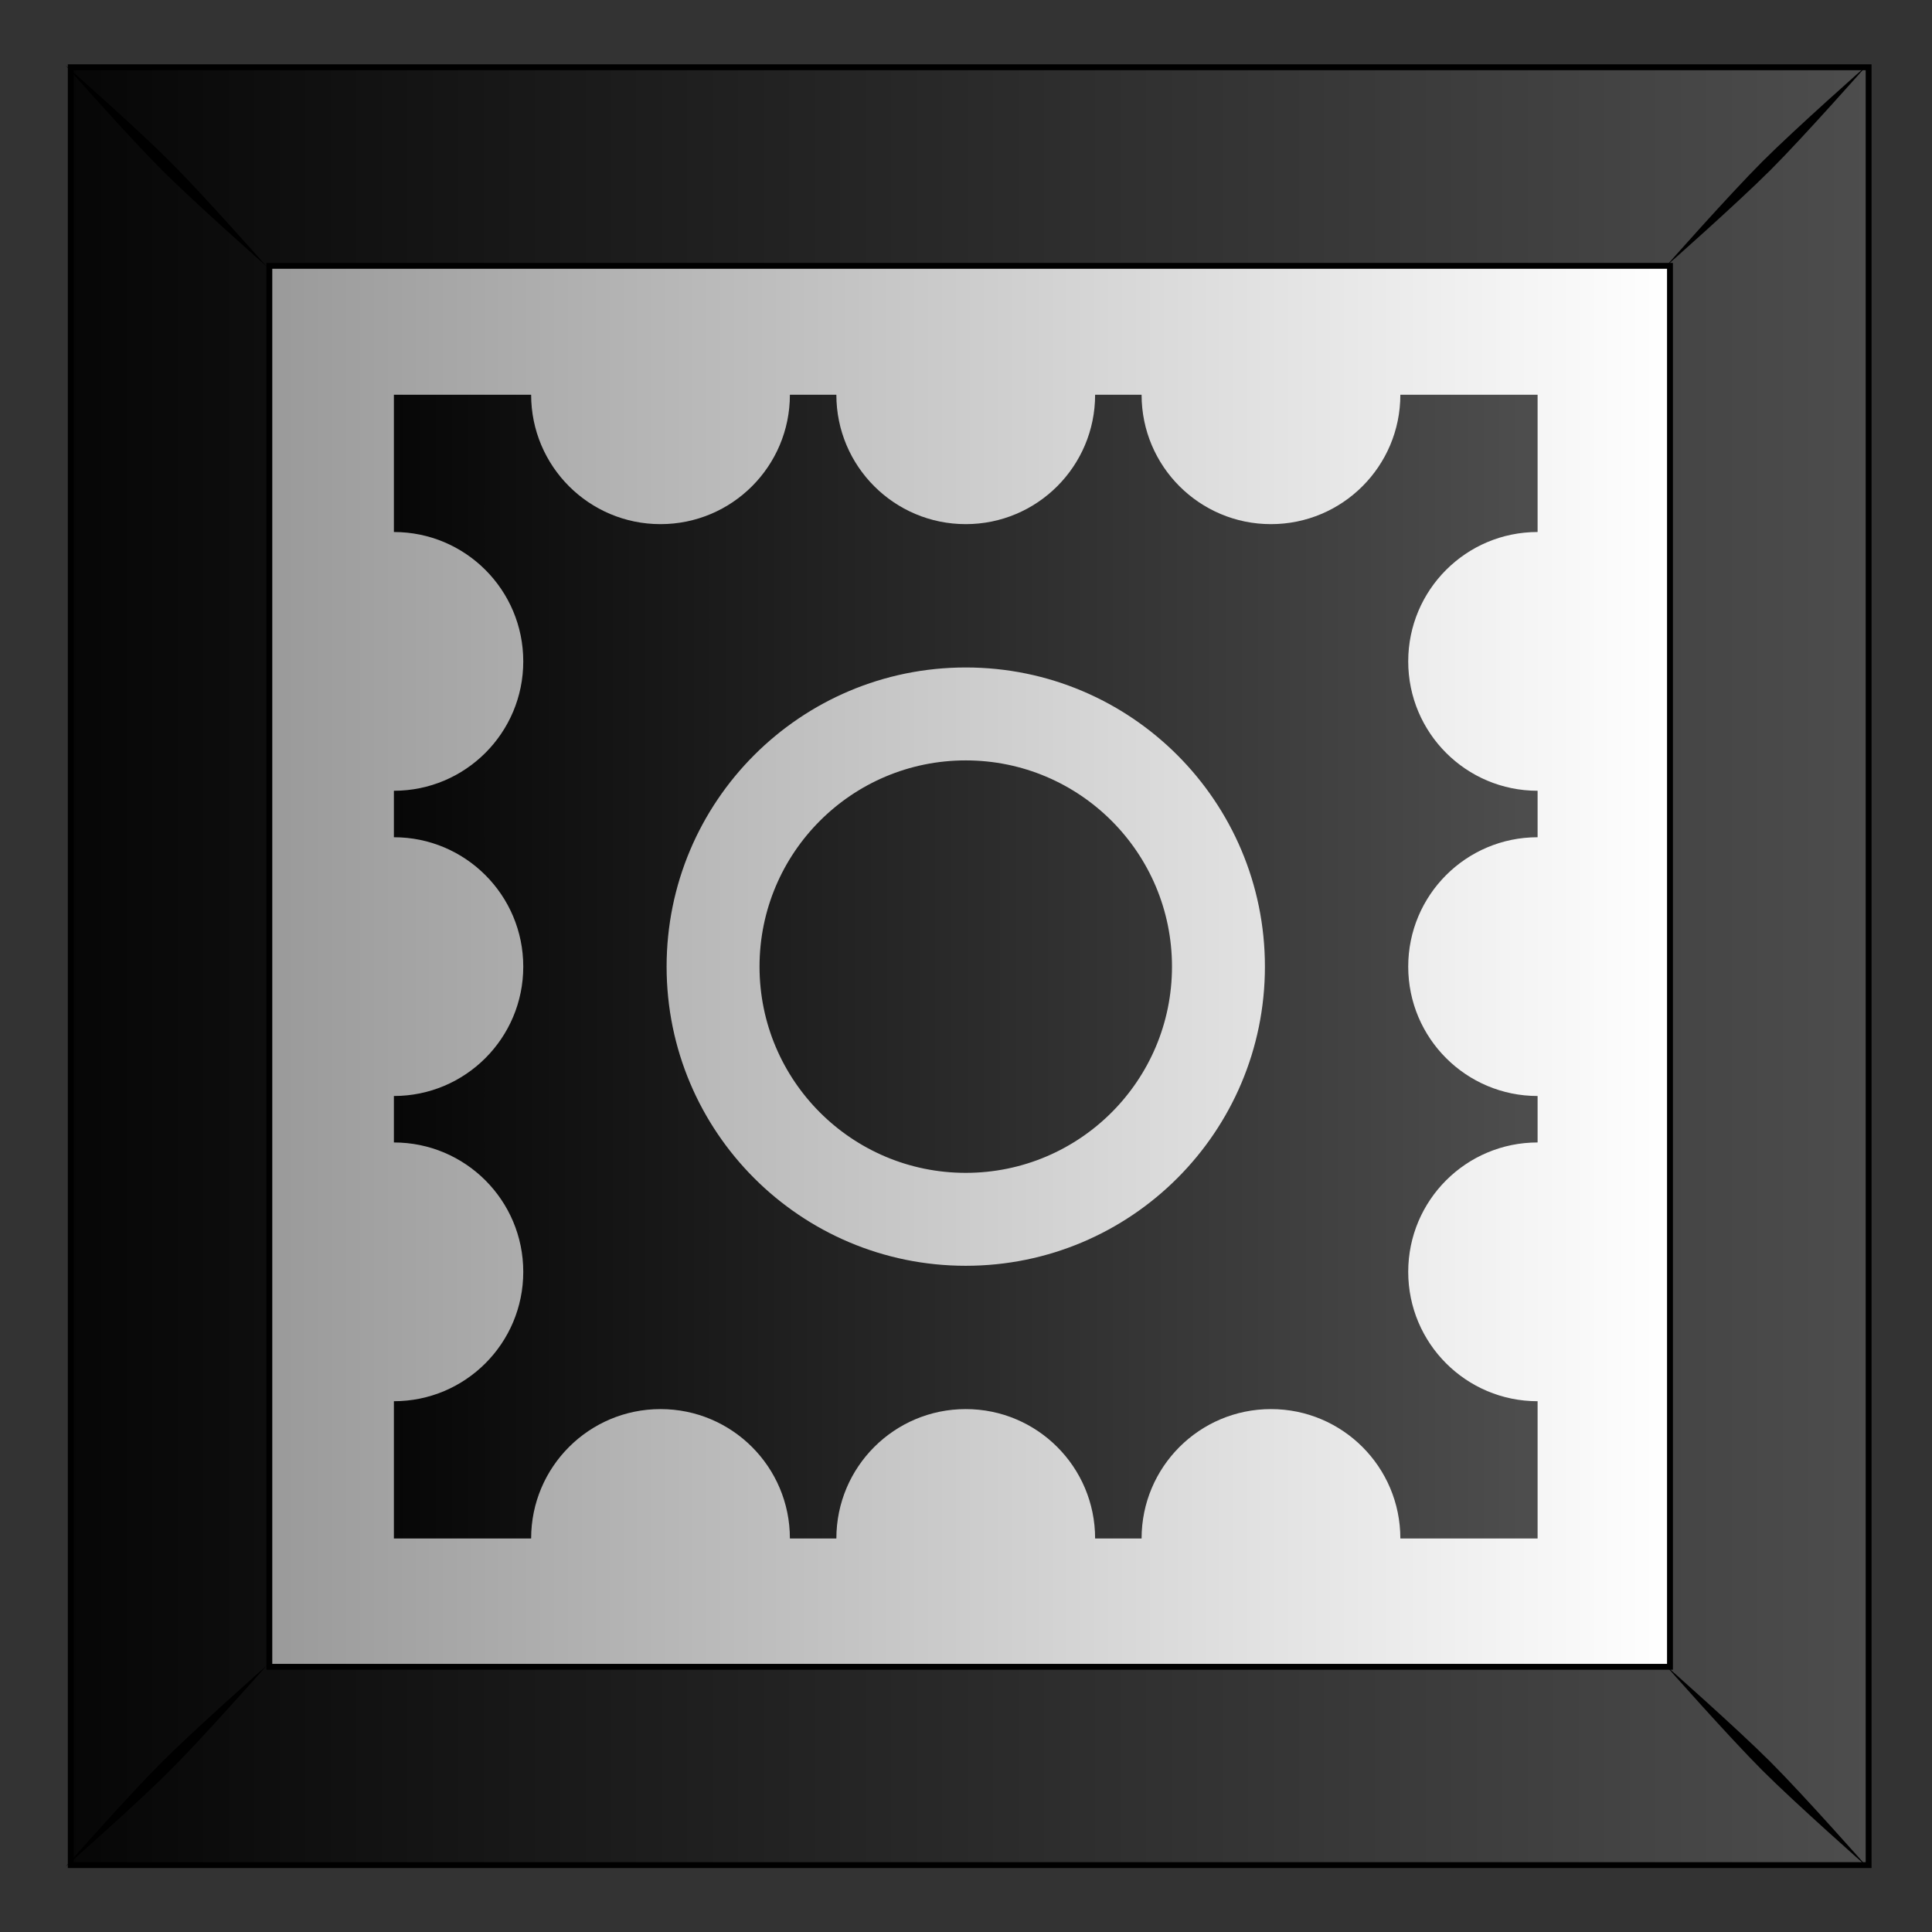
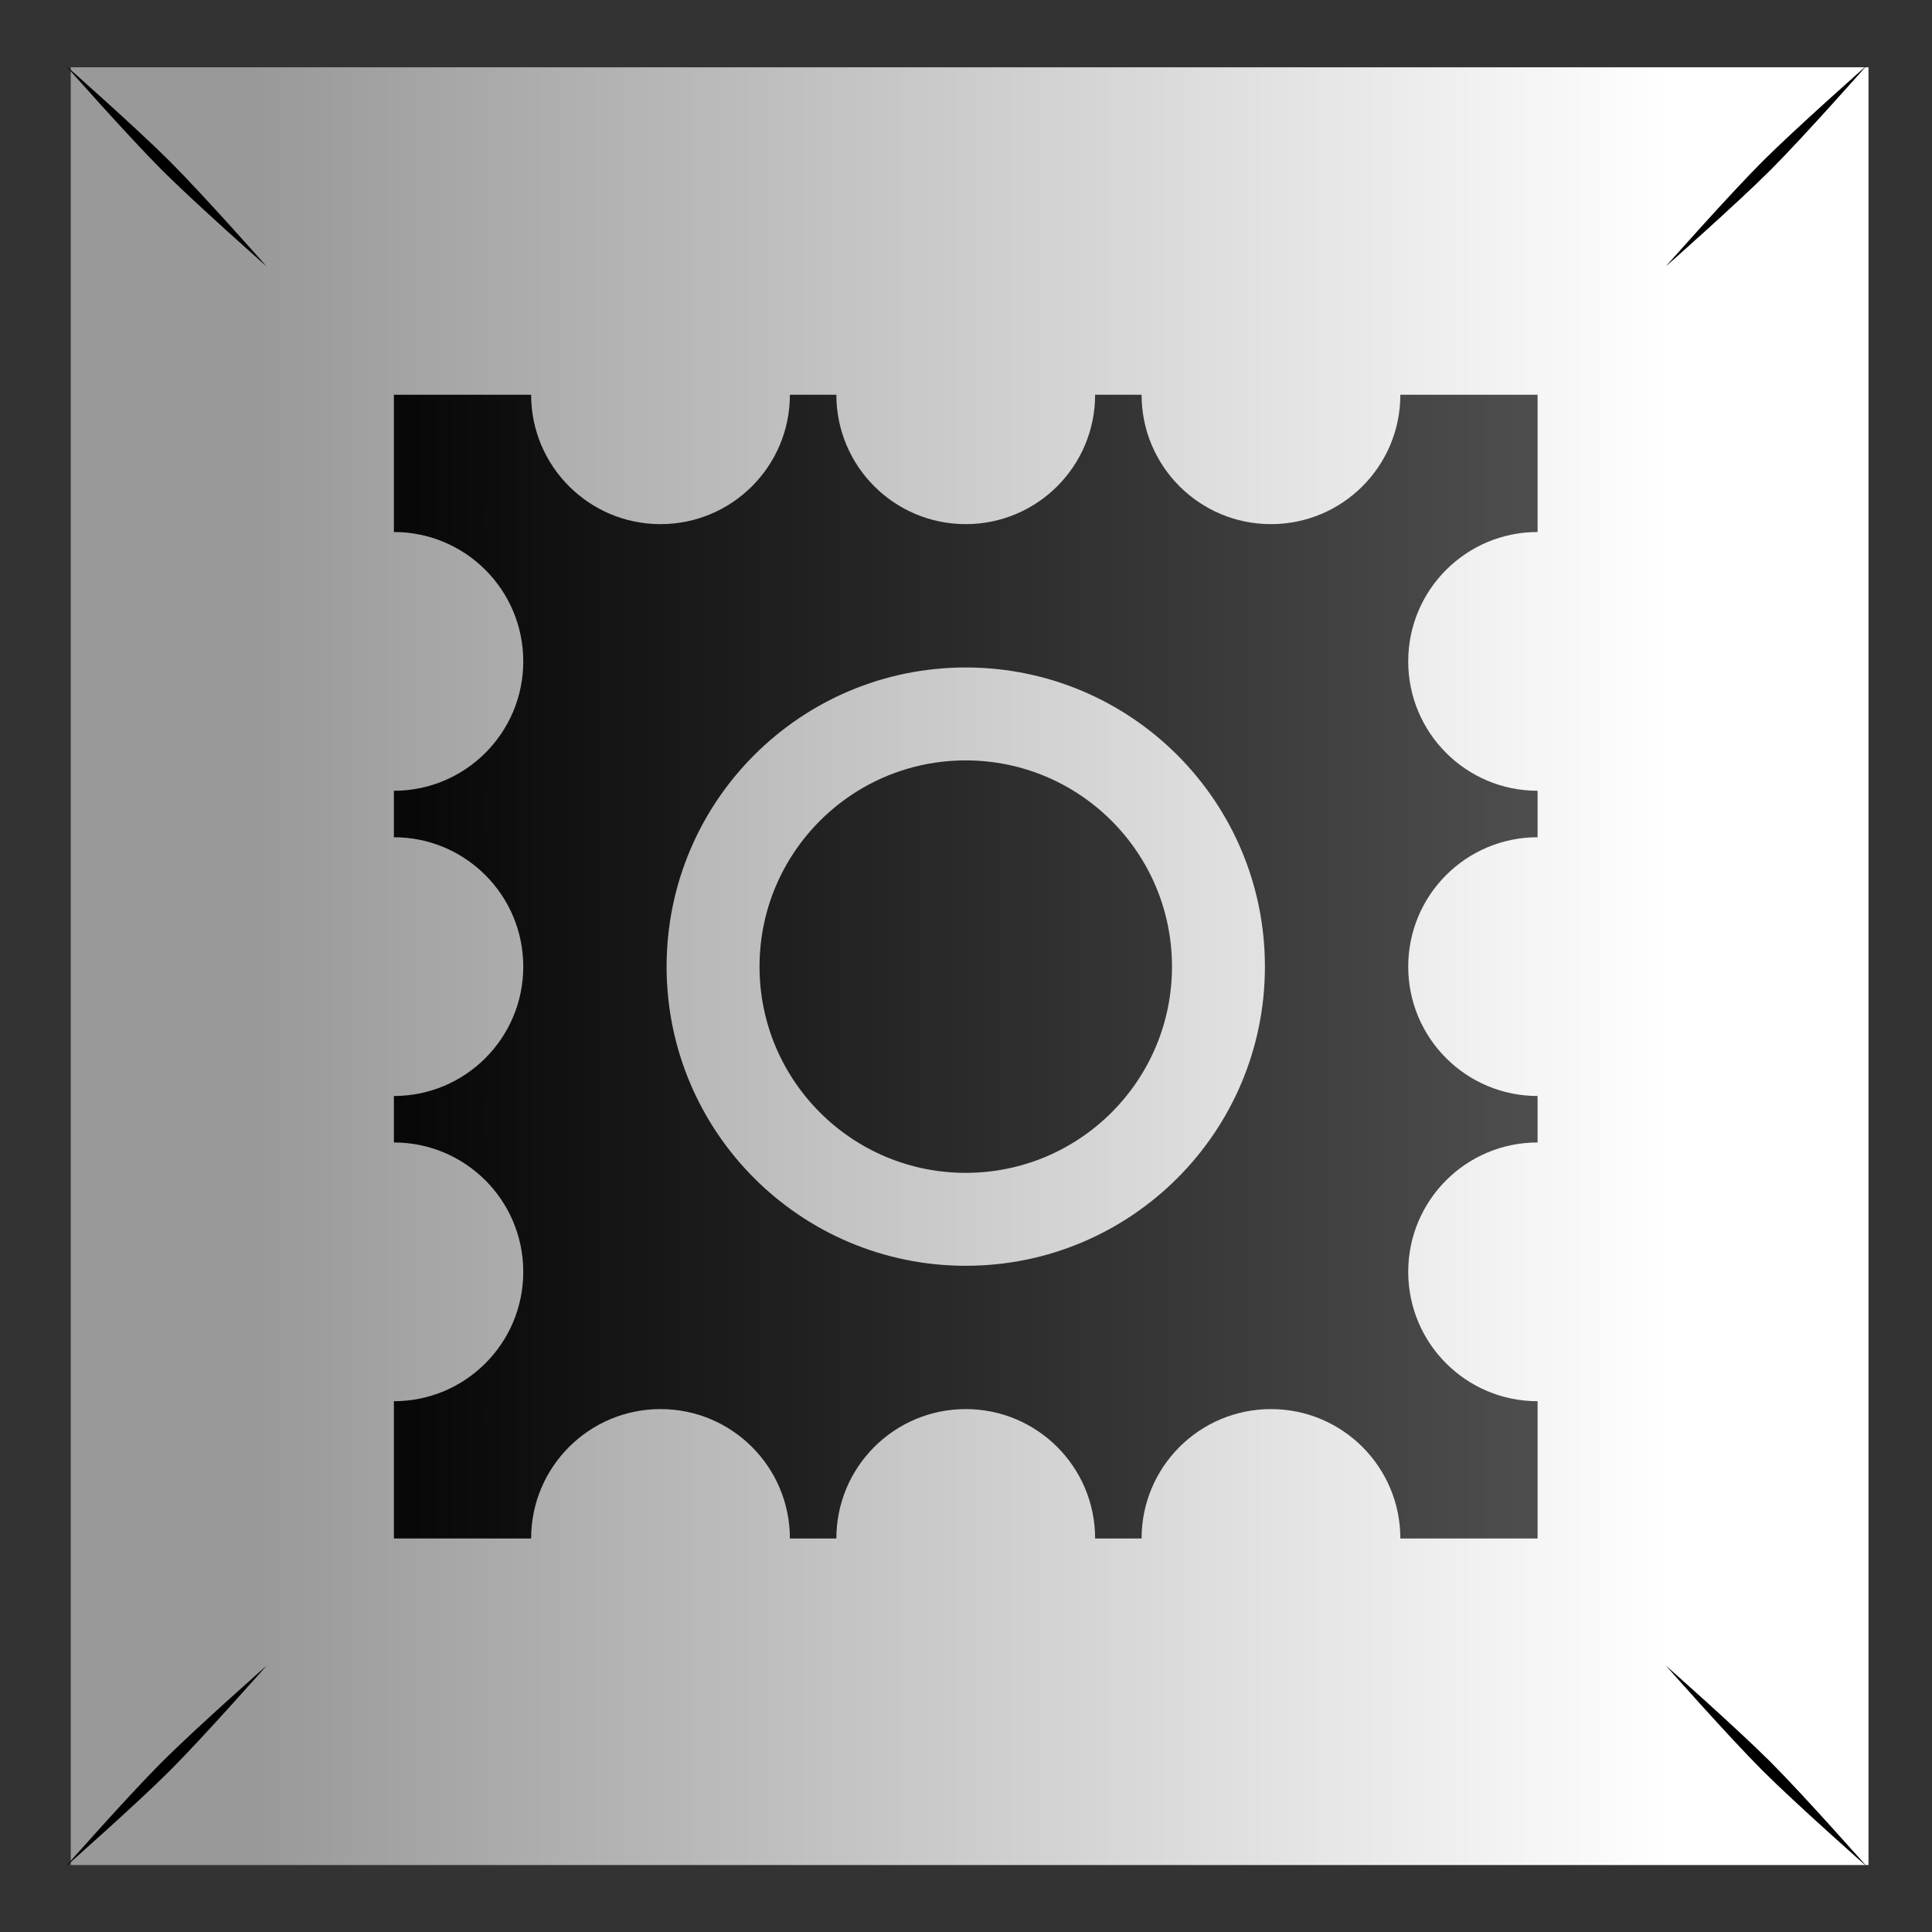
<svg xmlns="http://www.w3.org/2000/svg" xmlns:xlink="http://www.w3.org/1999/xlink" viewBox="0 0 300 300">
  <rect x="0" y="0" width="300" height="300" fill="#333333" stroke="none" />
  <defs>
    <linearGradient id="a">
      <stop offset="0" />
      <stop stop-color="#4d4d4d" offset="1" />
    </linearGradient>
    <linearGradient id="b" y2="102.69" gradientUnits="userSpaceOnUse" x2="331.26" gradientTransform="translate(945.34 -.014)" y1="102.69" x1="454.85">
      <stop stop-color="#fff" offset="0" />
      <stop stop-color="#999" offset="1" />
    </linearGradient>
    <linearGradient id="c" y2="53.345" xlink:href="#a" gradientUnits="userSpaceOnUse" x2="472.53" gradientTransform="translate(945.34 -.014)" y1="53.345" x1="301.03" />
    <linearGradient id="d" y2="47.362" xlink:href="#a" gradientUnits="userSpaceOnUse" x2="-29" gradientTransform="translate(0 147.64)" y1="47.362" x1="-137.5" />
  </defs>
  <path fill="url(#b)" d="M1260.4-25.259h157.18v157.18H1260.4z" transform="translate(-2227.482 55.31) scale(1.776)" />
-   <path d="M1260.4-25.262v157.19h157.19v-157.19H1260.4zM1277.762-7.9h122.46v122.49h-122.46V-7.9z" stroke="#000" stroke-width=".513" fill="url(#c)" transform="translate(-2227.482 55.31) scale(1.776)" />
  <path d="M10.181 10.152s9.714 11.004 14.948 16.237c5.233 5.233 16.277 14.988 16.277 14.988S31.65 30.333 26.418 25.1 10.18 10.152 10.18 10.152zm14.948 263.466c-5.234 5.234-14.948 16.237-14.948 16.237s11.003-9.714 16.237-14.947c5.233-5.234 14.988-16.278 14.988-16.278s-11.044 9.755-16.277 14.988zM273.645 25.102c-5.233 5.233-14.988 16.277-14.988 16.277s11.044-9.755 16.278-14.988c5.233-5.233 14.947-16.237 14.947-16.237s-11.003 9.714-16.237 14.948zm-14.988 233.513s9.755 11.044 14.988 16.278c5.234 5.233 16.237 14.947 16.237 14.947s-9.714-11.003-14.948-16.237c-5.233-5.233-16.277-14.988-16.277-14.988z" />
  <path d="M-127.78 150.97v12c6.25 0 11.312 5.062 11.312 11.312 0 6.25-5.062 11.312-11.312 11.312v4.063c6.25 0 11.312 5.062 11.312 11.312 0 6.25-5.062 11.312-11.312 11.312v4.062c6.25 0 11.312 5.062 11.312 11.312 0 6.25-5.062 11.312-11.312 11.312v12h12c0-6.25 5.062-11.312 11.312-11.312 6.25 0 11.312 5.062 11.312 11.312h4.063c0-6.25 5.061-11.312 11.311-11.312 6.251 0 11.312 5.062 11.312 11.312h4.063c0-6.25 5.062-11.312 11.312-11.312 6.25 0 11.312 5.062 11.312 11.312h12v-12c-6.25 0-11.312-5.062-11.312-11.312 0-6.25 5.062-11.312 11.312-11.312v-4.062c-6.25 0-11.312-5.062-11.312-11.312 0-6.251 5.062-11.312 11.312-11.312v-4.063c-6.25 0-11.312-5.062-11.312-11.312 0-6.25 5.062-11.312 11.312-11.312v-12h-12c0 6.25-5.062 11.312-11.312 11.312-6.25 0-11.312-5.062-11.312-11.312h-4.063c0 6.25-5.062 11.312-11.312 11.312-6.25 0-11.312-5.062-11.312-11.312h-4.062c0 6.25-5.062 11.312-11.312 11.312-6.25 0-11.312-5.062-11.312-11.312h-12zm50 23.844c14.449 0 26.156 11.707 26.156 26.156s-11.707 26.156-26.156 26.156-26.156-11.707-26.156-26.156 11.707-26.156 26.156-26.156zm0 8.125c-9.958 0-18.031 8.073-18.031 18.031 0 9.958 8.073 18.031 18.031 18.031 9.958 0 18.031-8.073 18.031-18.031 0-9.958-8.073-18.031-18.031-18.031z" fill="url(#d)" transform="translate(288.1 -206.825) scale(1.776)" />
</svg>